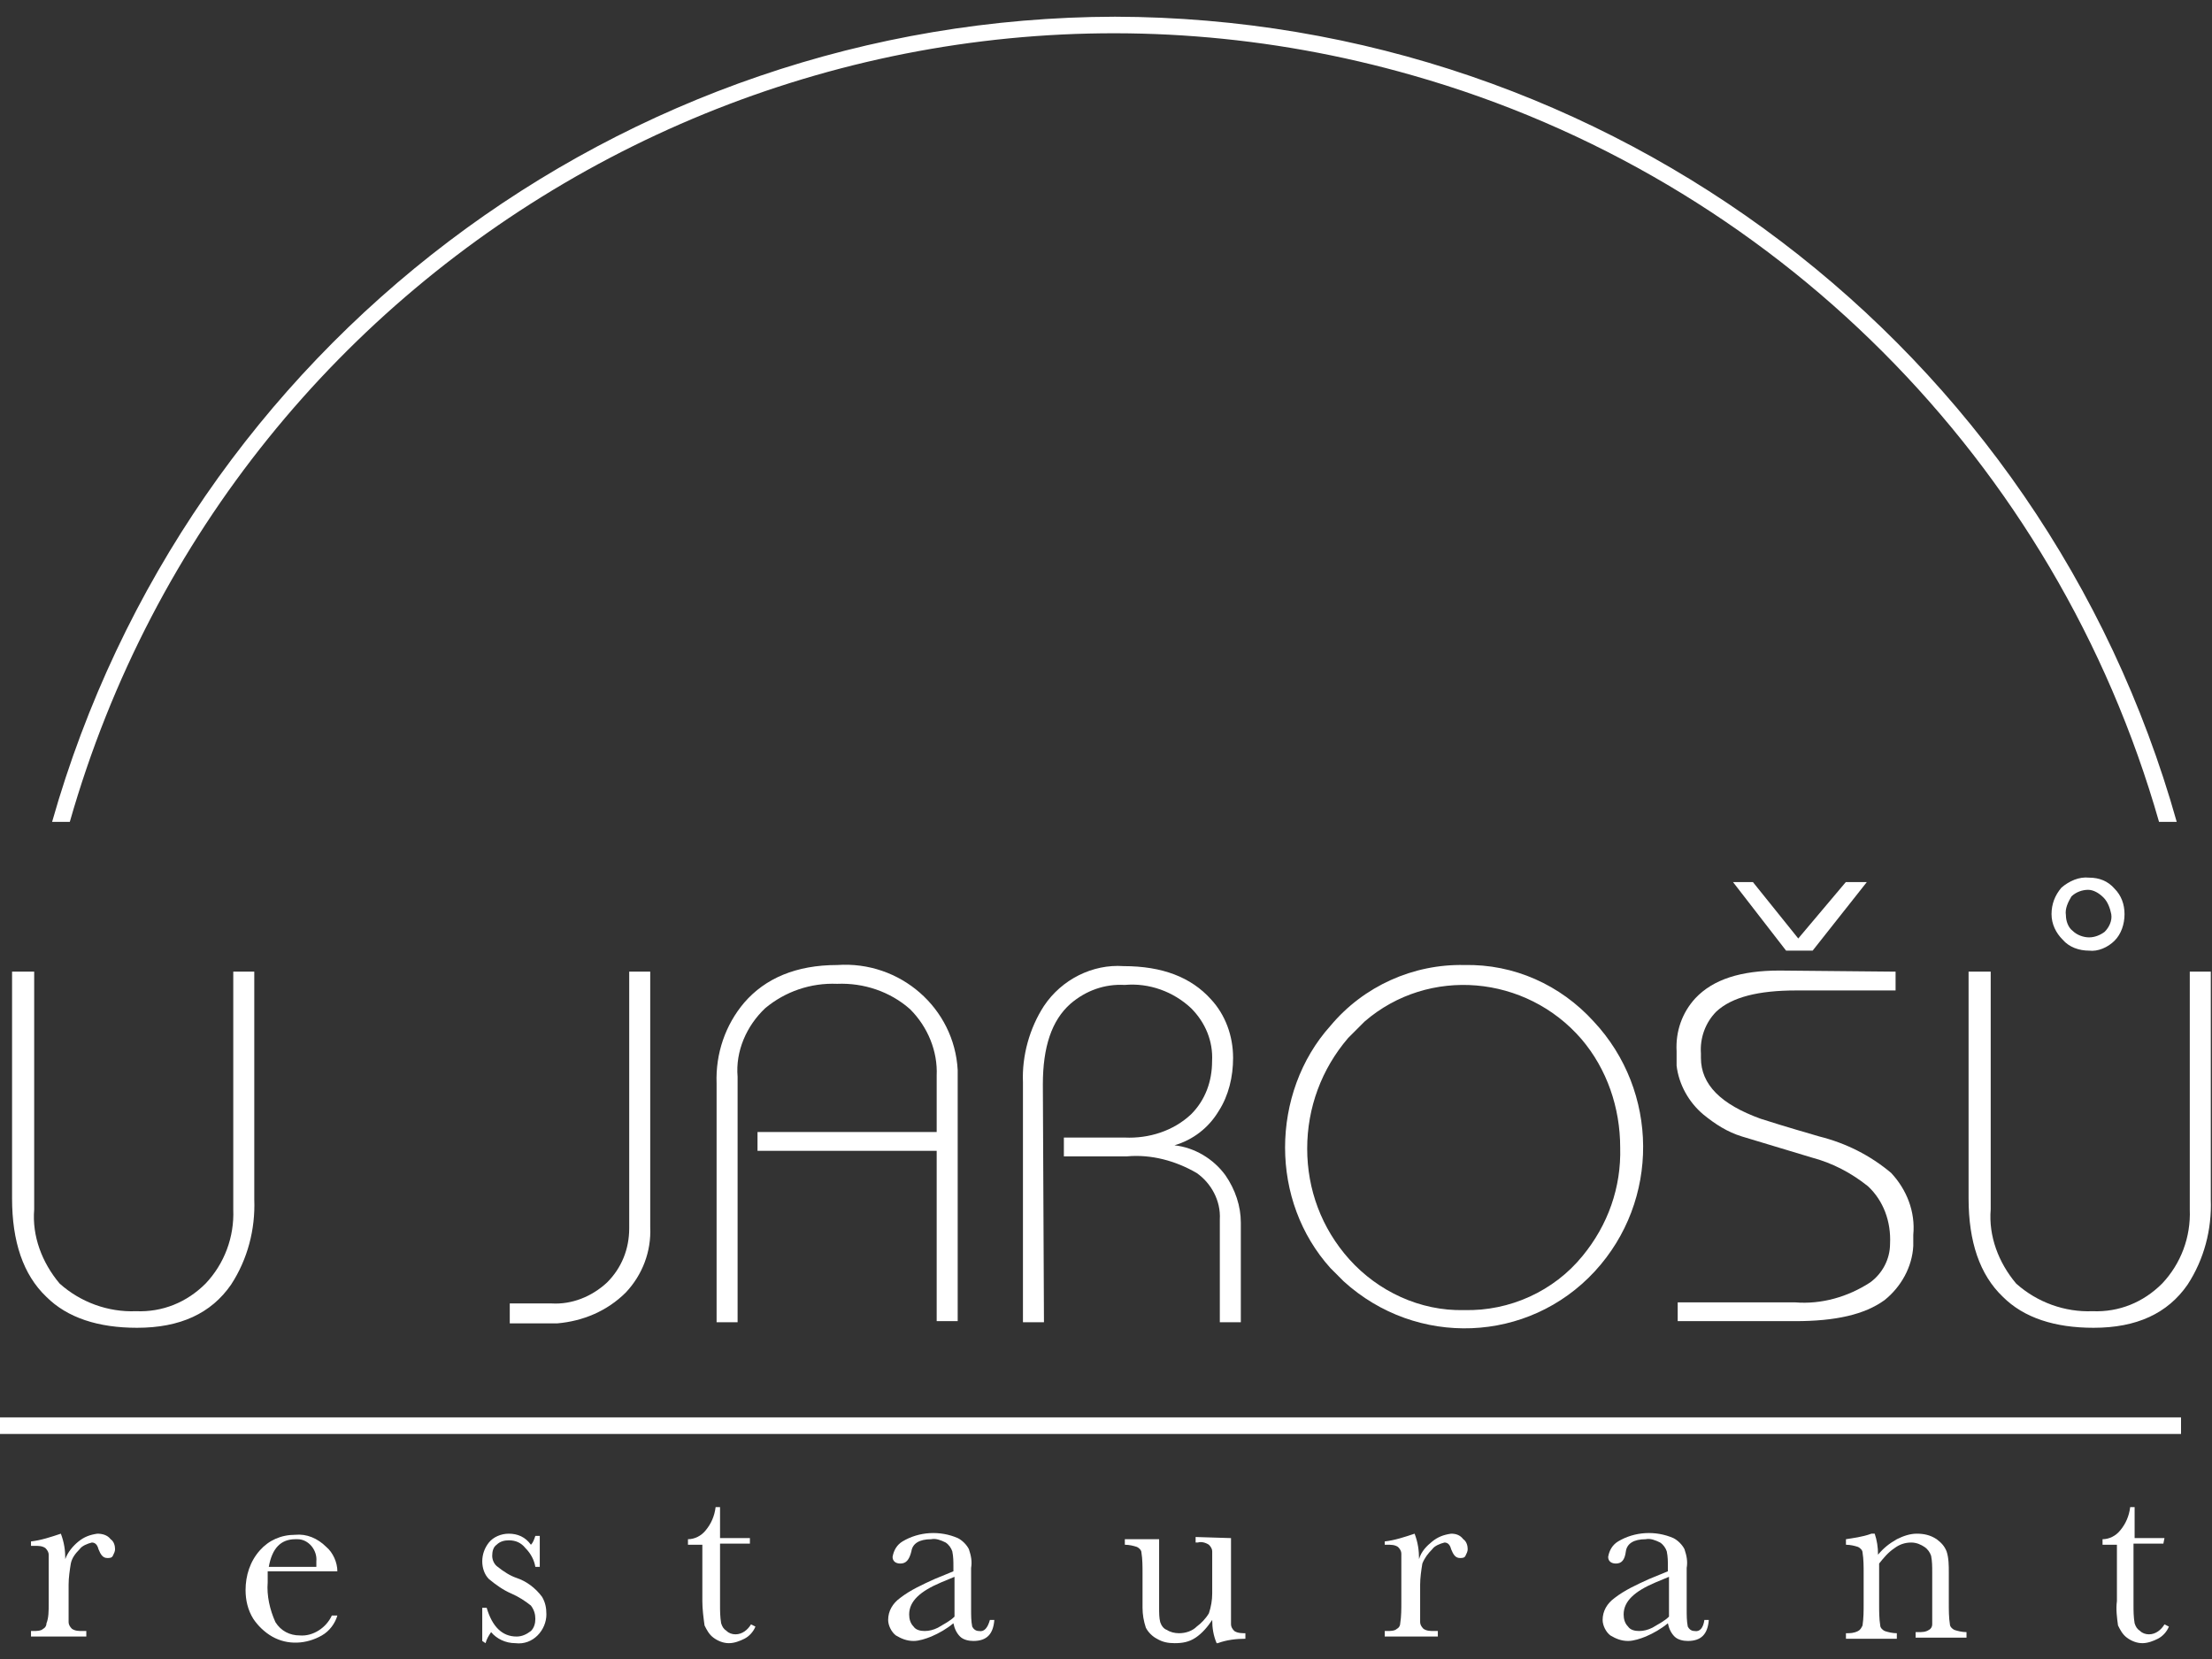
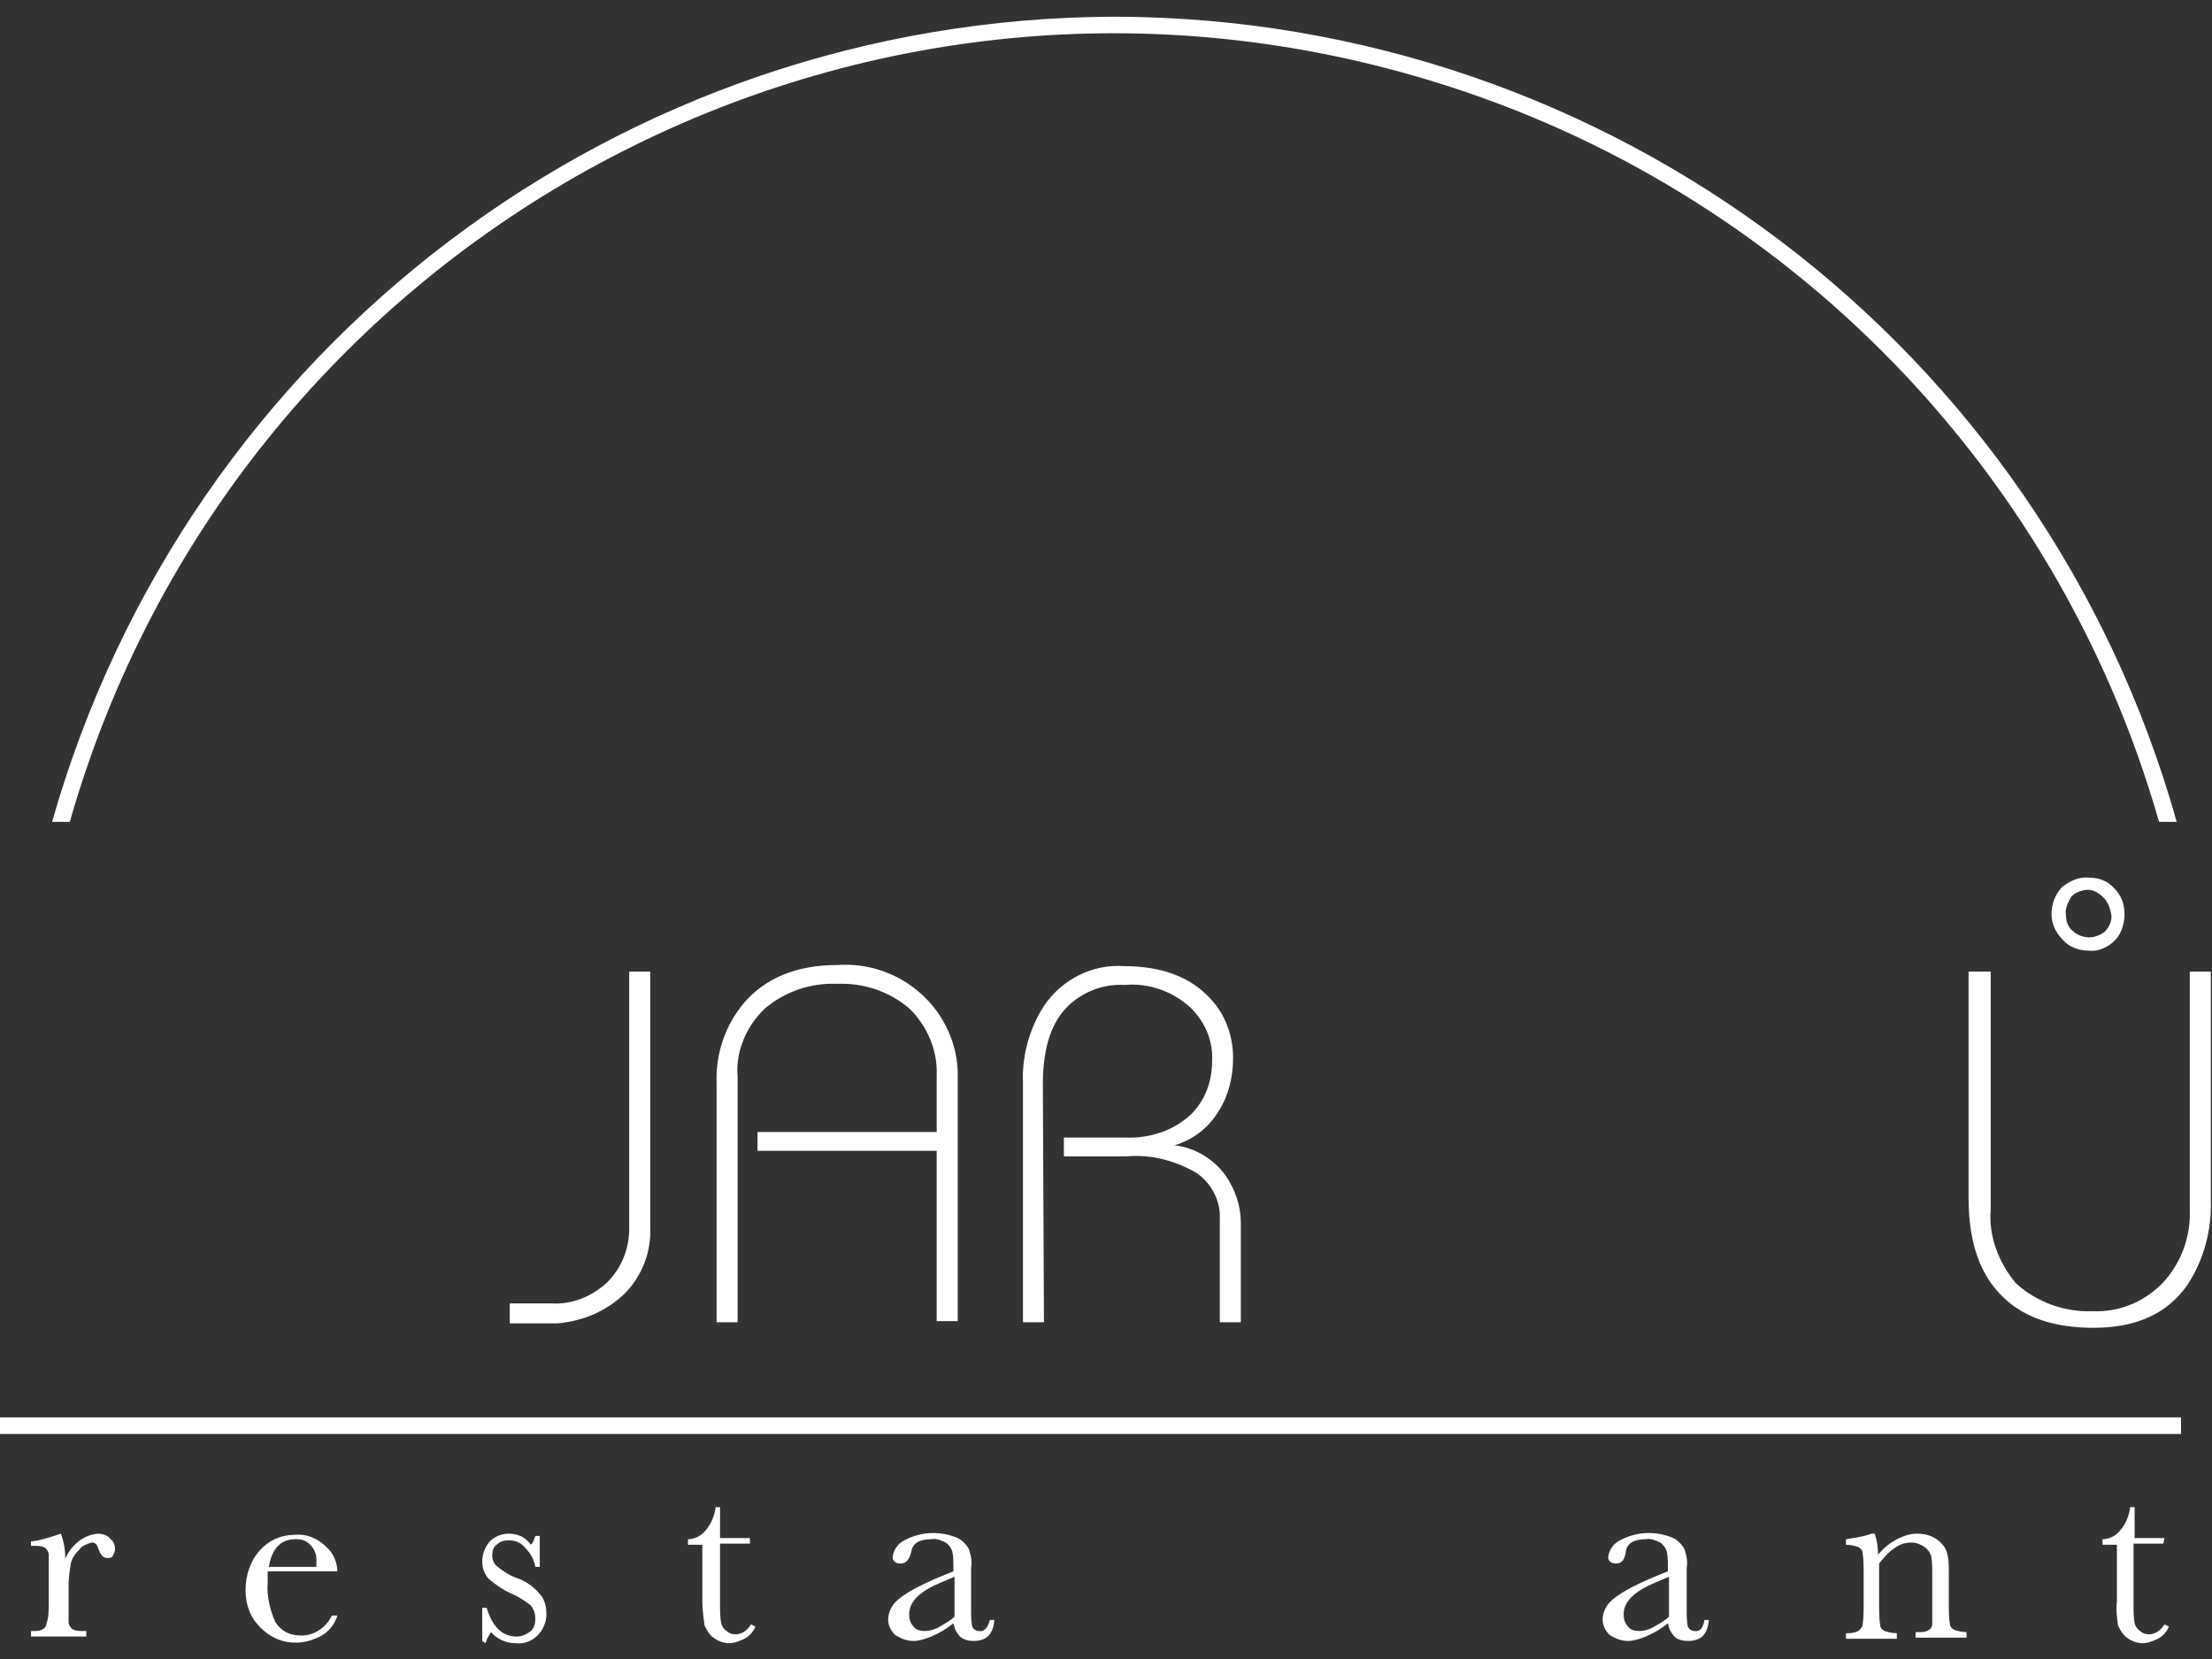
<svg xmlns="http://www.w3.org/2000/svg" version="1.1" id="Vrstva_1" x="0px" y="0px" viewBox="0 0 200 150" style="enable-background:new 0 0 200 150;" xml:space="preserve">
  <rect x="0" y="0" width="200" height="150" fill="#333333" stroke="none" />
  <style type="text/css">
	.st0{fill:#FFFFFF;}
</style>
  <g id="Group_12" transform="translate(-246.389 -367.789)">
    <g id="Group_3" transform="translate(246.389 434.442)">
      <g id="Group_1" transform="translate(1.091)">
-         <path id="Path_1" class="st0" d="M2,21.2v21.5c-0.2,2.4,0.7,4.8,2.3,6.7c1.9,1.7,4.4,2.6,6.9,2.5c2.4,0.1,4.6-0.8,6.3-2.5     c1.7-1.8,2.6-4.2,2.5-6.7V21.2h1.9v20.6c0.1,2.7-0.6,5.4-2.1,7.7c-1.8,2.6-4.6,3.9-8.5,3.9c-3.5,0-6.3-0.9-8.2-2.8     c-2.1-2-3.1-5-3.1-8.9V21.2H2z" />
        <path id="Path_2" class="st0" d="M57.7,21.2v23.1c0.1,2.2-0.7,4.3-2.2,5.9c-1.7,1.7-3.9,2.6-6.2,2.8h-4.3v-1.8h3.8     c1.8,0.1,3.6-0.6,5-1.9c1.3-1.3,2-3,2-4.9V21.2H57.7z" />
        <path id="Path_3" class="st0" d="M65.6,52.9h-1.9V31.3c-0.1-2.7,0.8-5.3,2.5-7.3c1.9-2.2,4.7-3.4,8.4-3.4     c5.7-0.4,10.6,3.9,10.9,9.5c0,0.4,0,0.8,0,1.2v21.5h-1.9V37.4H67.4v-1.7h16.2v-5.1c0.1-2.2-0.8-4.4-2.4-6     c-1.8-1.6-4.2-2.4-6.6-2.3c-2.4-0.1-4.7,0.7-6.5,2.2c-1.7,1.6-2.7,3.9-2.5,6.2V52.9z" />
        <path id="Path_4" class="st0" d="M93.3,52.9h-1.9V31.2c-0.1-2.4,0.6-4.9,1.9-6.9c1.6-2.4,4.4-3.8,7.2-3.6c3.5,0,6.1,1,7.9,3     c1.3,1.4,2,3.3,2,5.3c0,1.7-0.4,3.4-1.3,4.8c-0.9,1.5-2.3,2.6-4,3.1c1.8,0.2,3.5,1.2,4.6,2.7c0.9,1.3,1.4,2.8,1.4,4.3v9h-1.9     v-9.3c0.1-1.7-0.8-3.3-2.1-4.2c-1.9-1.1-4.1-1.7-6.3-1.5h-5.7v-1.7h5.5c2.2,0.1,4.4-0.6,6-2.1c1.3-1.3,1.9-3,1.9-4.8     c0.1-1.8-0.6-3.5-1.9-4.8c-1.6-1.5-3.8-2.3-6-2.1c-1.8-0.1-3.5,0.5-4.9,1.7c-1.7,1.5-2.5,3.9-2.5,7.3L93.3,52.9z" />
-         <path id="Path_5" class="st0" d="M131.3,20.6c4.5-0.1,8.7,1.8,11.7,5.1c5.9,6.3,6,16.2,0.1,22.6c-6,6.5-16.1,6.9-22.7,0.9     c-0.4-0.4-0.8-0.8-1.2-1.2c-2.7-3-4.1-6.9-4.1-10.9c0-4,1.4-8,4.1-11C122.2,22.5,126.7,20.5,131.3,20.6z M131.3,51.8     c4.1,0.1,8.1-1.7,10.7-4.9c2.3-2.8,3.5-6.2,3.4-9.8c0-3.6-1.2-7.1-3.5-9.8c-5-5.8-13.8-6.6-19.6-1.6c-0.5,0.5-1,1-1.5,1.5     c-2.4,2.8-3.7,6.3-3.7,10c0,3.7,1.3,7.2,3.8,10C123.5,50.1,127.3,51.9,131.3,51.8L131.3,51.8z" />
-         <path id="Path_6" class="st0" d="M170.3,21.2v1.7h-9c-3.4,0-5.8,0.6-7.2,1.9c-1,1-1.5,2.4-1.4,3.8V29c0,2.4,1.8,4.2,5.4,5.5     c2.5,0.8,4.3,1.3,5.3,1.6c2.4,0.6,4.6,1.7,6.5,3.3c1.4,1.5,2.2,3.5,2,5.6v1c-0.1,1.9-1.1,3.7-2.6,4.9c-1.8,1.3-4.4,1.9-8.1,1.9     h-10.6v-1.7h10.6c2.4,0.2,4.8-0.5,6.8-1.8c1.1-0.8,1.8-2.1,1.8-3.5c0.1-2-0.6-3.9-2-5.2c-1.5-1.2-3.2-2.1-5.1-2.6l-6.3-1.9     c-1.3-0.4-2.4-1.1-3.5-2c-1.3-1.1-2.2-2.7-2.4-4.4v-1.3c-0.1-1.8,0.5-3.5,1.7-4.8c1.6-1.7,4.1-2.5,7.6-2.5L170.3,21.2L170.3,21.2     z M161.5,18.2l4.3-5.1l1.9,0l-4.9,6.2h-2.4l-4.8-6.2h1.8L161.5,18.2z" />
        <path id="Path_7" class="st0" d="M178.9,21.2v21.5c-0.2,2.4,0.7,4.8,2.3,6.7c1.9,1.7,4.4,2.6,6.9,2.5c2.4,0.1,4.6-0.8,6.3-2.5     c1.7-1.8,2.6-4.2,2.5-6.7V21.2h1.9v20.6c0.1,2.7-0.6,5.4-2.1,7.7c-1.8,2.6-4.6,3.9-8.5,3.9c-3.5,0-6.3-0.9-8.2-2.8     c-2.1-2-3.1-5-3.1-8.9V21.2H178.9z M187.8,12.7c0.9,0,1.7,0.3,2.3,1c0.6,0.6,0.9,1.4,0.9,2.3c0,0.9-0.3,1.8-0.9,2.4     c-0.6,0.6-1.5,1-2.3,0.9c-0.9,0-1.8-0.3-2.4-1c-0.6-0.6-1-1.4-1-2.3c0-0.9,0.3-1.7,0.9-2.4C186,13,186.9,12.6,187.8,12.7     L187.8,12.7z M185.7,16.1c0,0.5,0.2,1.1,0.6,1.4c0.4,0.4,1,0.6,1.5,0.6c0.5,0,1-0.2,1.4-0.5c0.4-0.4,0.7-1,0.6-1.6     c-0.1-0.5-0.3-1.1-0.7-1.5c-0.4-0.4-0.9-0.7-1.4-0.7c-0.5,0-1.1,0.2-1.5,0.6C185.9,14.9,185.6,15.5,185.7,16.1z" />
      </g>
      <g id="Group_2" transform="translate(2.403 48.716)">
        <path id="Path_8" class="st0" d="M3.5,25.6C3.7,25,4.2,24.4,4.7,24c0.5-0.4,1-0.6,1.7-0.7c0.4,0,0.9,0.1,1.2,0.5     c0.3,0.2,0.4,0.6,0.4,0.9c0,0.2-0.1,0.4-0.2,0.6c-0.1,0.2-0.3,0.2-0.5,0.2c-0.4,0-0.6-0.3-0.8-0.8c-0.1-0.4-0.3-0.6-0.6-0.6     c-0.4,0.1-0.9,0.3-1.1,0.6c-0.4,0.4-0.7,0.8-0.8,1.3c-0.1,0.6-0.2,1.3-0.2,1.9v1.6c0,1,0,1.6,0,1.8c0,0.2,0.1,0.4,0.3,0.6     c0.3,0.2,0.6,0.2,1,0.2h0.3v0.5H0.4v-0.5h0.2c0.3,0,0.7,0,0.9-0.2c0.2-0.1,0.3-0.3,0.3-0.5C2,30.9,2,30.3,2,29.6v-2.6     c0-1,0-1.6,0-1.8c0-0.2-0.1-0.4-0.3-0.6c-0.3-0.2-0.6-0.2-1-0.2H0.4V24c0.9-0.1,1.8-0.4,2.7-0.7C3.4,24.1,3.5,24.8,3.5,25.6z" />
        <path id="Path_9" class="st0" d="M28.1,26.7h-6.3c0,0.4,0,0.8,0,1c-0.1,1.2,0.2,2.5,0.7,3.6c0.5,0.8,1.3,1.2,2.2,1.2     c1.2,0.1,2.4-0.7,2.9-1.8h0.5c-0.2,0.7-0.7,1.4-1.4,1.8c-1.4,0.8-3.1,0.9-4.5,0.1c-0.7-0.4-1.3-1-1.7-1.6     c-0.5-0.8-0.7-1.7-0.7-2.6c0-1.3,0.4-2.6,1.3-3.6c0.8-0.9,1.9-1.4,3.2-1.4c1-0.1,2,0.3,2.8,1.1C27.7,25,28.1,25.9,28.1,26.7z      M26.2,26.3c0-0.2,0-0.3,0-0.5c0.1-1-0.7-2-1.7-2c-0.1,0-0.1,0-0.2,0c-1.3,0-2.1,0.8-2.4,2.5L26.2,26.3z" />
        <path id="Path_10" class="st0" d="M41.2,33v-3h0.4c0.5,1.7,1.4,2.6,2.7,2.6c0.5,0,0.9-0.2,1.3-0.5c0.3-0.3,0.4-0.7,0.4-1.1     c0-0.4-0.1-0.8-0.4-1.2c-0.5-0.4-1.1-0.8-1.8-1.1c-0.7-0.3-1.4-0.8-2-1.3c-0.4-0.4-0.6-1-0.6-1.6c0-0.6,0.2-1.2,0.6-1.7     c0.4-0.5,1.1-0.8,1.8-0.8c0.8,0,1.5,0.3,2,1c0.2-0.2,0.3-0.5,0.4-0.8h0.4v2.8h-0.4c-0.1-0.6-0.4-1.2-0.9-1.7     c-0.4-0.5-0.9-0.7-1.5-0.7c-0.4,0-0.8,0.1-1.1,0.4c-0.3,0.2-0.4,0.6-0.4,1c0,0.4,0.2,0.8,0.5,1c0.5,0.4,1.1,0.8,1.7,1     c0.9,0.3,1.7,0.9,2.3,1.7c0.3,0.5,0.4,1,0.4,1.6c0,0.7-0.3,1.4-0.8,1.9c-0.5,0.5-1.2,0.8-2,0.7c-0.9,0-1.7-0.4-2.2-1     c-0.2,0.3-0.4,0.6-0.5,1L41.2,33z" />
        <path id="Path_11" class="st0" d="M65.4,24.2h-2.7v5.5c0,0.6,0,1.1,0.1,1.7c0.1,0.3,0.2,0.5,0.5,0.7c0.2,0.2,0.5,0.3,0.8,0.3     c0.6,0,1.1-0.4,1.4-0.9l0.4,0.2c-0.2,0.5-0.6,0.9-1,1.1c-0.4,0.2-0.9,0.4-1.4,0.4c-0.5,0-1-0.2-1.4-0.5c-0.4-0.3-0.6-0.7-0.8-1.1     c-0.1-0.7-0.2-1.5-0.2-2.2v-5.1h-1.3v-0.5c0.6,0,1.2-0.3,1.6-0.8c0.5-0.6,0.8-1.3,0.9-2.1h0.4v2.8h2.7L65.4,24.2z" />
        <path id="Path_12" class="st0" d="M87.1,31.1h0.4c-0.1,1.3-0.7,1.9-1.9,1.9c-0.4,0-0.9-0.1-1.2-0.4c-0.3-0.3-0.5-0.7-0.6-1.2     c-0.6,0.5-1.3,0.9-2,1.2c-0.5,0.2-1.1,0.4-1.6,0.4c-0.6,0-1.1-0.2-1.6-0.5c-0.4-0.3-0.7-0.9-0.7-1.4c0-0.8,0.4-1.5,1.1-2     c0.9-0.7,2-1.2,3.1-1.7l1.7-0.7v-0.4c0-0.5,0-0.9-0.1-1.4c-0.1-0.3-0.3-0.6-0.6-0.8c-0.4-0.2-0.9-0.4-1.3-0.3     c-1.1,0-1.7,0.4-1.8,1.1C79.8,25.7,79.5,26,79,26c-0.4,0-0.7-0.2-0.7-0.6c0.1-0.6,0.4-1.1,0.9-1.4c1.5-0.9,3.4-1,5-0.3     c0.4,0.2,0.8,0.6,1,1c0.2,0.6,0.3,1.1,0.2,1.7v3.7c0,0.6,0,1.1,0.1,1.6c0.1,0.2,0.3,0.4,0.6,0.4C86.6,32.2,86.9,31.8,87.1,31.1z      M83.9,27.2l-1.2,0.5c-1.9,0.8-2.9,1.7-2.9,2.9c0,0.4,0.1,0.8,0.4,1.1c0.2,0.3,0.6,0.4,1,0.4c0.4,0,0.8-0.1,1.2-0.3     c0.5-0.3,1.1-0.6,1.5-1L83.9,27.2z" />
-         <path id="Path_13" class="st0" d="M108.9,23.7v5.9c0,1,0,1.6,0,1.9c0,0.2,0.1,0.4,0.3,0.6c0.3,0.2,0.7,0.2,1,0.2v0.5     c-0.8,0-1.7,0.1-2.5,0.4h-0.1c-0.3-0.7-0.4-1.4-0.4-2.1c-0.4,0.6-0.9,1.2-1.5,1.6c-0.6,0.4-1.2,0.5-1.9,0.5     c-0.6,0-1.1-0.1-1.6-0.4c-0.4-0.2-0.8-0.6-1-1c-0.2-0.6-0.3-1.2-0.3-1.8v-3.1c0-0.6,0-1.3-0.1-1.9c0-0.2-0.2-0.4-0.4-0.5     c-0.3-0.1-0.7-0.2-1.1-0.2v-0.5h3.1V30c0,0.5,0,0.9,0.1,1.3c0.1,0.3,0.3,0.6,0.6,0.7c0.3,0.2,0.7,0.3,1.1,0.3     c0.6,0,1.2-0.2,1.6-0.6c0.4-0.3,0.8-0.7,1.1-1.2c0.2-0.6,0.3-1.2,0.3-1.8v-2c0-1,0-1.6,0-1.8c0-0.2-0.1-0.4-0.3-0.6     c-0.3-0.2-0.7-0.3-1-0.2h-0.2v-0.5L108.9,23.7z" />
-         <path id="Path_14" class="st0" d="M125.9,25.6c0.2-0.7,0.7-1.2,1.2-1.6c0.5-0.4,1-0.6,1.7-0.7c0.4,0,0.8,0.1,1.1,0.5     c0.3,0.2,0.4,0.6,0.4,0.9c0,0.2-0.1,0.4-0.2,0.6c-0.1,0.2-0.3,0.2-0.5,0.2c-0.4,0-0.6-0.3-0.8-0.8c-0.1-0.4-0.3-0.6-0.6-0.6     c-0.4,0.1-0.9,0.3-1.1,0.6c-0.4,0.4-0.7,0.8-0.9,1.3c-0.1,0.6-0.2,1.3-0.2,1.9v1.6c0,1,0,1.6,0,1.8c0,0.2,0.1,0.4,0.3,0.6     c0.3,0.2,0.6,0.2,1,0.2h0.3v0.5h-4.8v-0.5h0.2c0.3,0,0.7,0,0.9-0.2c0.2-0.1,0.3-0.3,0.3-0.5c0.1-0.6,0.1-1.3,0.1-1.9v-2.6     c0-1,0-1.6,0-1.8c0-0.2-0.1-0.4-0.3-0.6c-0.3-0.2-0.6-0.2-1-0.2h-0.2V24c0.9-0.1,1.8-0.4,2.7-0.7     C125.8,24.1,125.9,24.8,125.9,25.6z" />
        <path id="Path_15" class="st0" d="M151.7,31.1h0.4c-0.1,1.3-0.7,1.9-1.9,1.9c-0.4,0-0.9-0.1-1.2-0.4c-0.3-0.3-0.5-0.7-0.6-1.2     c-0.6,0.5-1.3,0.9-2,1.2c-0.5,0.2-1.1,0.4-1.6,0.4c-0.6,0-1.1-0.2-1.6-0.5c-0.4-0.3-0.7-0.9-0.7-1.4c0-0.8,0.4-1.5,1.1-2     c0.9-0.7,2-1.2,3.1-1.7l1.7-0.7v-0.4c0-0.5,0-0.9-0.1-1.4c-0.1-0.3-0.3-0.6-0.6-0.8c-0.4-0.2-0.9-0.4-1.3-0.3     c-1.1,0-1.7,0.4-1.8,1.1c-0.1,0.8-0.4,1.1-0.9,1.1c-0.4,0-0.7-0.2-0.7-0.6c0.1-0.6,0.4-1.1,0.9-1.4c1.5-0.9,3.4-1,5-0.3     c0.4,0.2,0.8,0.6,1,1c0.2,0.6,0.3,1.1,0.2,1.7v3.7c0,0.6,0,1.1,0.1,1.6c0.1,0.2,0.3,0.4,0.6,0.4     C151.3,32.2,151.6,31.8,151.7,31.1z M148.5,27.2l-1.2,0.5c-1.9,0.8-2.9,1.7-2.9,2.9c0,0.4,0.1,0.8,0.4,1.1c0.2,0.3,0.6,0.4,1,0.4     c0.4,0,0.8-0.1,1.2-0.3c0.5-0.3,1.1-0.6,1.5-1L148.5,27.2z" />
        <path id="Path_16" class="st0" d="M166.8,23.3h0.3c0.2,0.6,0.3,1.2,0.3,1.9c0.5-0.6,1-1,1.7-1.4c0.6-0.3,1.2-0.5,1.8-0.5     c0.6,0,1.2,0.1,1.8,0.5c0.4,0.3,0.7,0.6,0.9,1.1c0.2,0.6,0.2,1.3,0.2,1.9v2.8c0,0.6,0,1.3,0.1,1.9c0,0.2,0.2,0.4,0.4,0.5     c0.3,0.1,0.7,0.2,1.1,0.2v0.5h-4.6v-0.5h0.2c0.4,0,0.7,0,1-0.2c0.2-0.1,0.3-0.3,0.3-0.5c0-0.2,0-0.8,0-1.8v-2.9     c0-0.5,0-1-0.1-1.5c-0.1-0.3-0.3-0.6-0.6-0.8c-0.3-0.2-0.7-0.4-1.2-0.4c-0.6,0-1.1,0.2-1.5,0.5c-0.6,0.4-1,0.9-1.4,1.4v3.7     c0,0.6,0,1.3,0.1,1.9c0,0.2,0.2,0.4,0.4,0.5c0.3,0.1,0.7,0.2,1.1,0.2v0.5h-4.6v-0.5c0.4,0,0.7,0,1.1-0.2c0.2-0.1,0.3-0.3,0.4-0.5     c0.1-0.7,0.1-1.3,0.1-2v-2.7c0-0.6,0-1.3-0.1-1.9c0-0.2-0.2-0.4-0.4-0.5c-0.3-0.1-0.7-0.2-1.1-0.2v-0.5     C165.1,23.7,166,23.6,166.8,23.3z" />
        <path id="Path_17" class="st0" d="M193.2,24.2h-2.7v5.5c0,0.6,0,1.1,0.1,1.7c0.1,0.3,0.2,0.5,0.5,0.7c0.2,0.2,0.5,0.3,0.8,0.3     c0.6,0,1.1-0.4,1.4-0.9l0.4,0.2c-0.2,0.5-0.6,0.9-1,1.1c-0.4,0.2-0.9,0.4-1.4,0.4c-0.5,0-1-0.2-1.4-0.5c-0.4-0.3-0.6-0.7-0.8-1.1     c-0.1-0.7-0.2-1.5-0.1-2.2v-5.1h-1.3v-0.5c0.6,0,1.2-0.3,1.6-0.8c0.5-0.6,0.8-1.3,0.9-2.1h0.4v2.8h2.7L193.2,24.2z" />
      </g>
      <rect id="Rectangle_696" x="0" y="61.5" class="st0" width="197.2" height="1.5" />
    </g>
    <path id="Path_18" class="st0" d="M347.2,369.3c-44.7,0.1-83.9,29.8-96.1,72.8h1.6c14.9-52.2,69.3-82.4,121.4-67.5   c32.7,9.3,58.2,34.9,67.5,67.5h1.6C431.1,399.1,391.9,369.4,347.2,369.3z" />
  </g>
</svg>